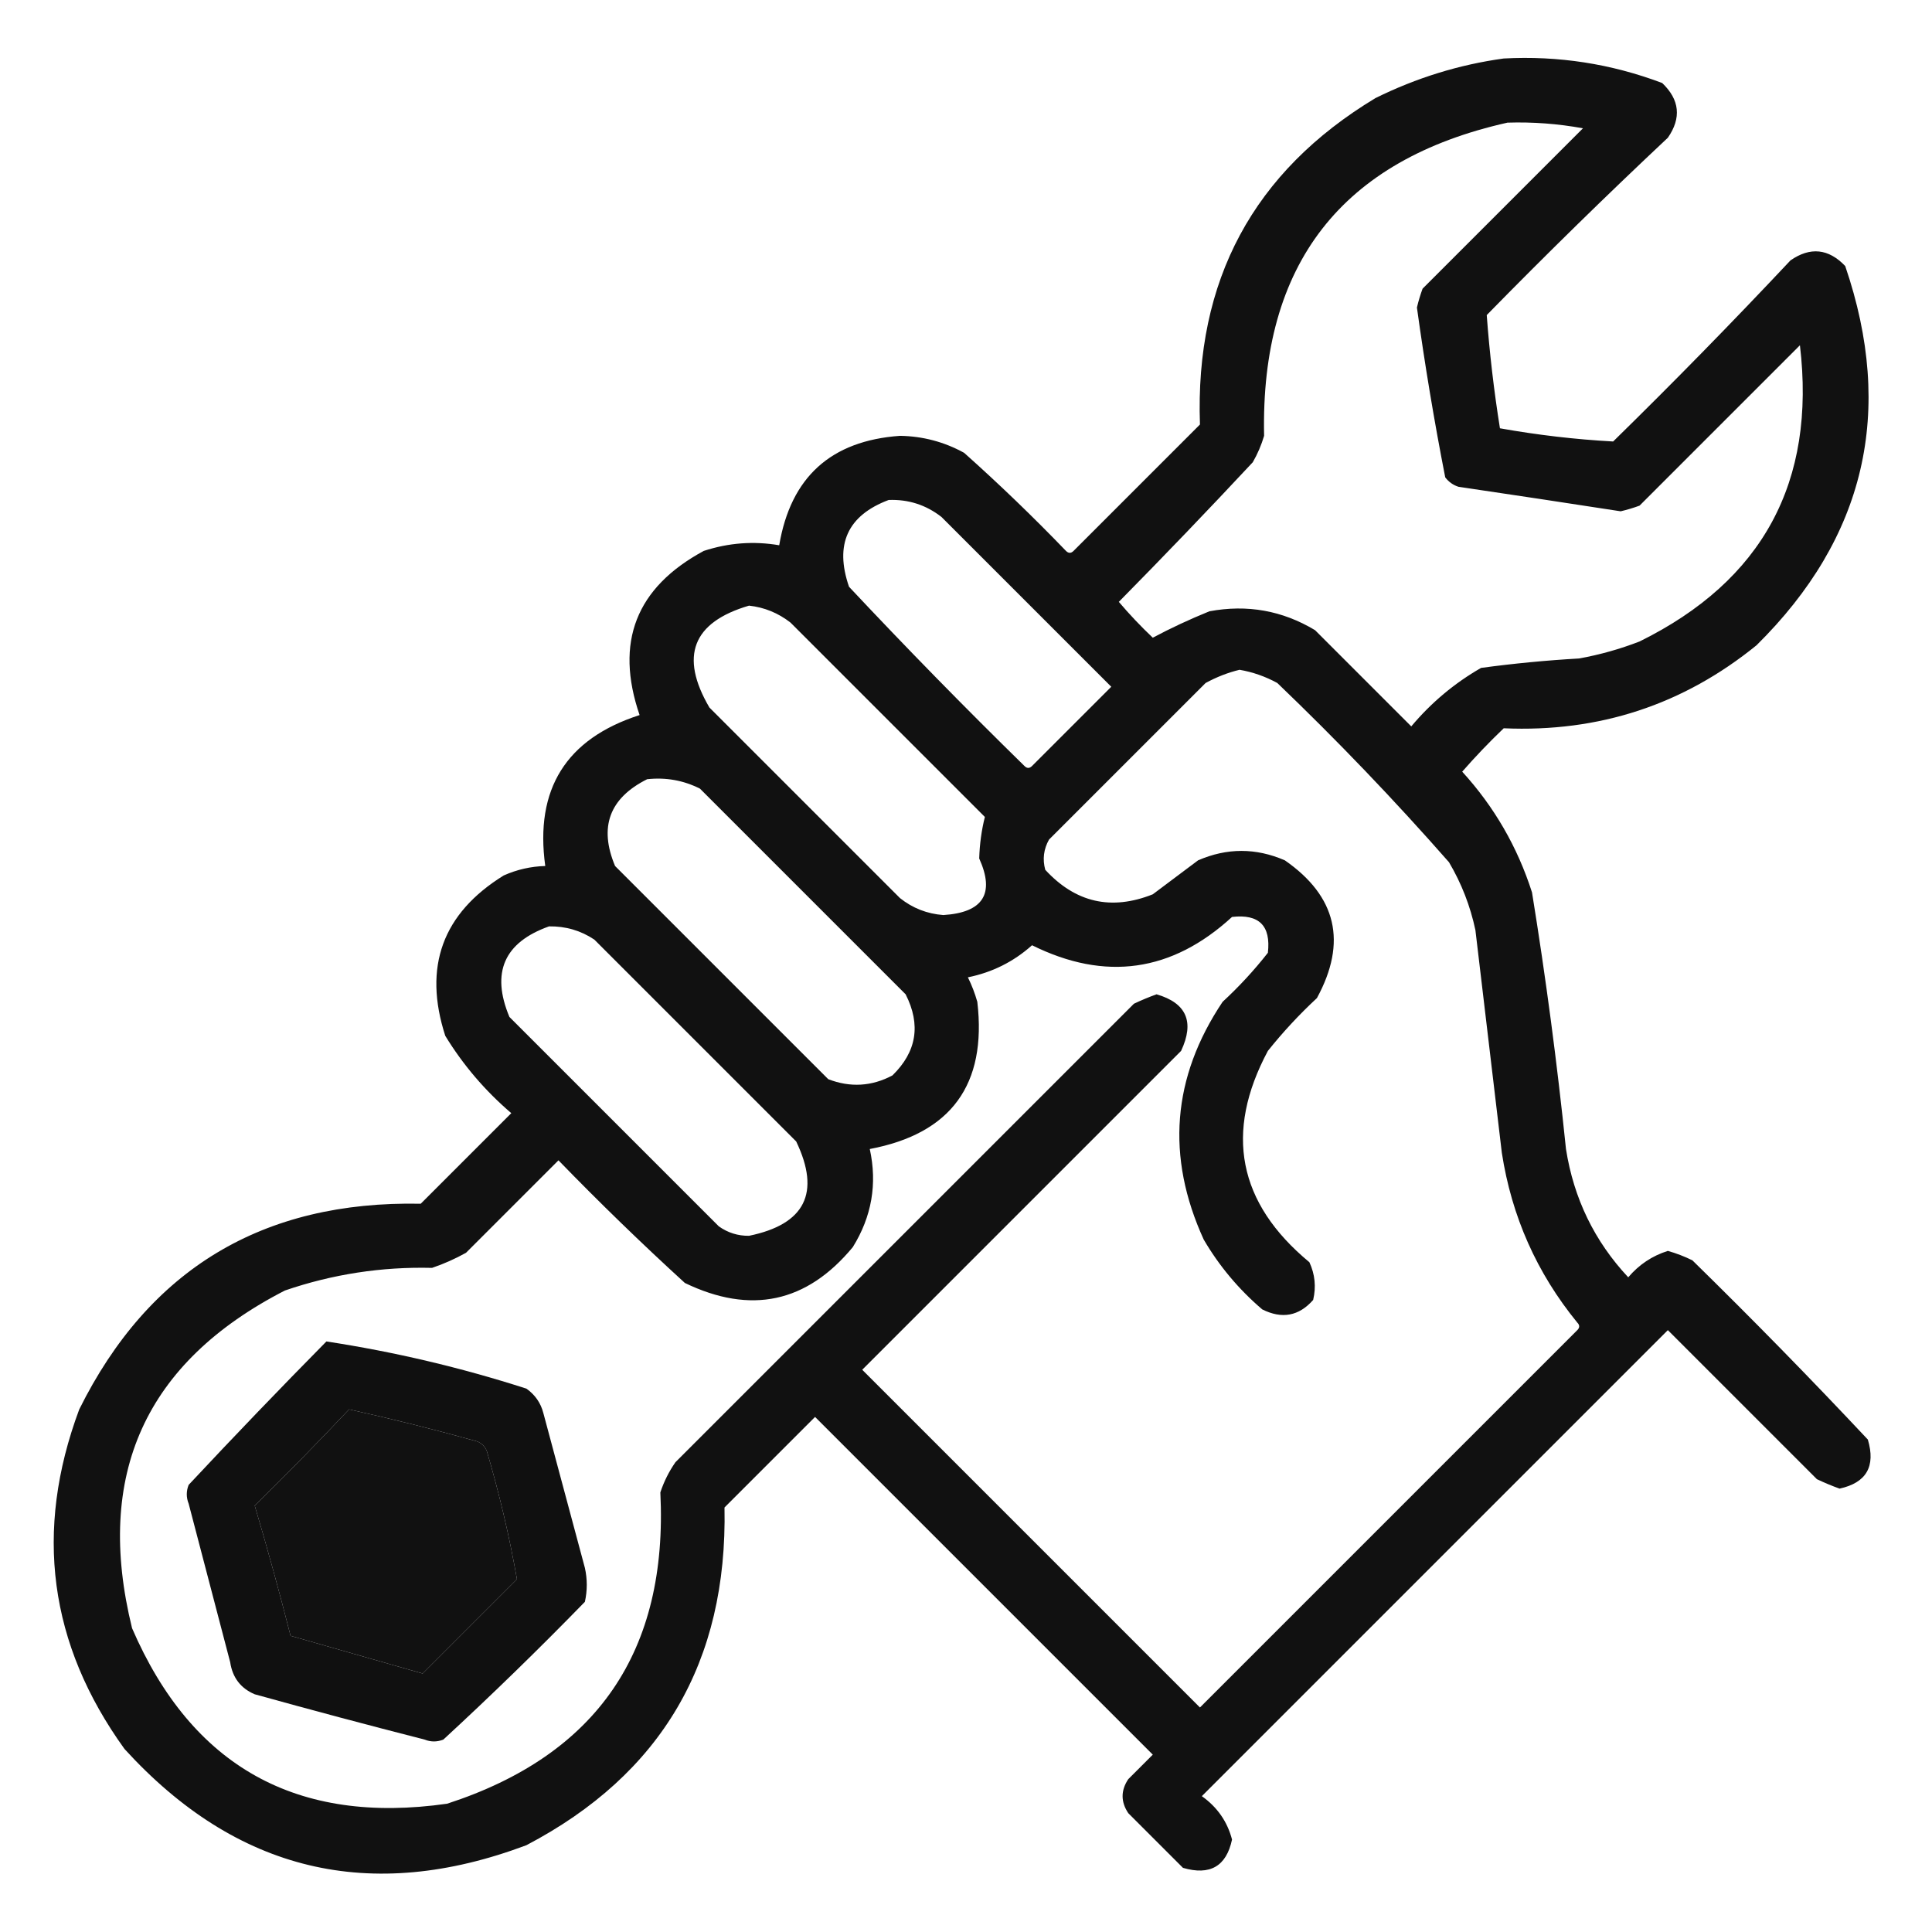
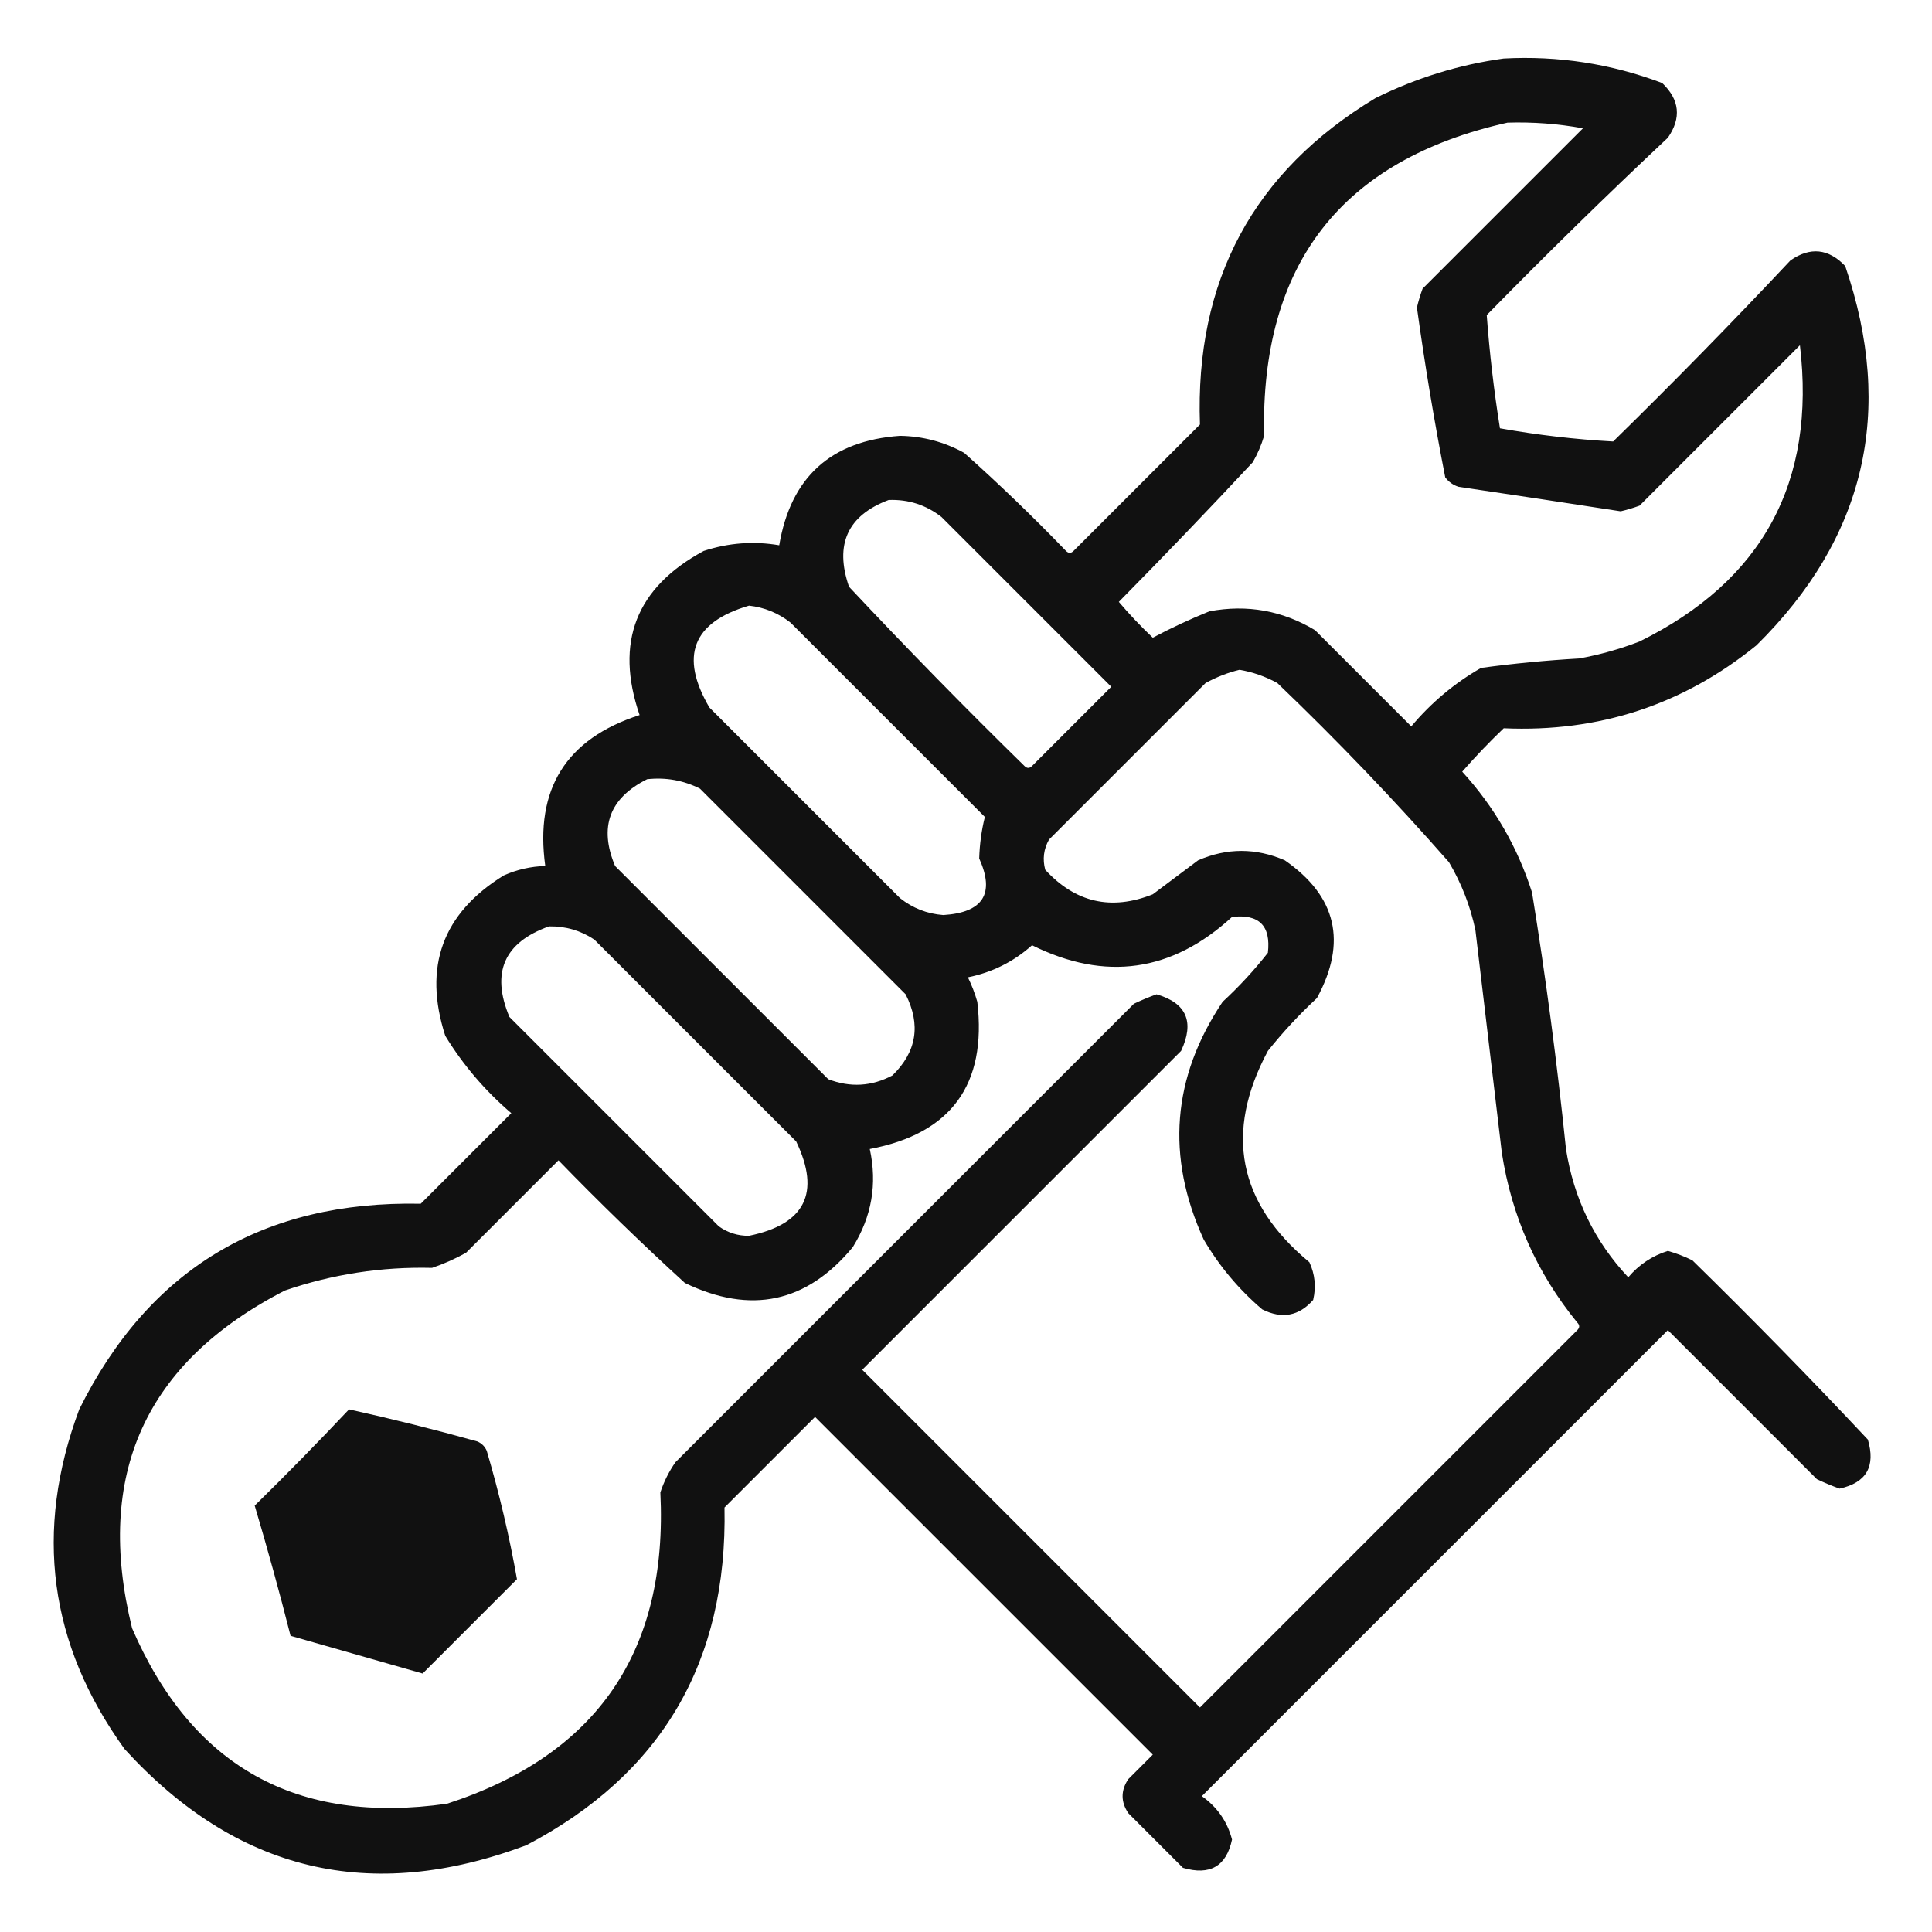
<svg xmlns="http://www.w3.org/2000/svg" version="1.1" width="512px" height="512px" style="shape-rendering:geometricPrecision; text-rendering:geometricPrecision; image-rendering:optimizeQuality; fill-rule:evenodd; clip-rule:evenodd">
  <g>
    <path style="opacity:0.93" fill="#000000" d="M 398.5,15.5 C 412.965,14.725 426.965,16.891 440.5,22C 445.132,26.422 445.632,31.255 442,36.5C 425.695,51.804 409.695,67.471 394,83.5C 394.74,93.519 395.907,103.519 397.5,113.5C 407.455,115.28 417.455,116.447 427.5,117C 443.529,101.305 459.196,85.305 474.5,69C 479.745,65.368 484.578,65.868 489,70.5C 502.158,109.029 494.325,142.529 465.5,171C 446.073,186.782 423.74,194.115 398.5,193C 394.651,196.682 390.984,200.515 387.5,204.5C 395.981,213.791 402.148,224.458 406,236.5C 409.656,259.067 412.656,281.734 415,304.5C 417.056,317.61 422.556,328.943 431.5,338.5C 434.352,335.14 437.852,332.807 442,331.5C 444.245,332.137 446.412,332.97 448.5,334C 464.362,349.529 479.862,365.362 495,381.5C 497.115,388.612 494.615,392.945 487.5,394.5C 485.459,393.764 483.459,392.931 481.5,392C 468.333,378.833 455.167,365.667 442,352.5C 400.833,393.667 359.667,434.833 318.5,476C 322.596,478.915 325.263,482.748 326.5,487.5C 324.991,494.595 320.657,497.095 313.5,495C 308.667,490.167 303.833,485.333 299,480.5C 297,477.5 297,474.5 299,471.5C 301.167,469.333 303.333,467.167 305.5,465C 275.667,435.167 245.833,405.333 216,375.5C 208,383.5 200,391.5 192,399.5C 192.821,440.393 175.321,470.226 139.5,489C 98.158,504.534 62.658,496.034 33,463.5C 12.975,435.738 8.975,405.738 21,373.5C 39.466,336.334 69.632,318.167 111.5,319C 119.5,311 127.5,303 135.5,295C 128.542,289.049 122.709,282.215 118,274.5C 112.094,256.213 117.261,242.046 133.5,232C 137.014,230.438 140.681,229.605 144.5,229.5C 141.688,209.113 150.021,195.78 169.5,189.5C 162.879,170.198 168.545,155.698 186.5,146C 193.086,143.843 199.753,143.343 206.5,144.5C 209.542,126.459 220.209,116.793 238.5,115.5C 244.541,115.594 250.208,117.094 255.5,120C 264.804,128.303 273.804,136.969 282.5,146C 283.167,146.667 283.833,146.667 284.5,146C 295.667,134.833 306.833,123.667 318,112.5C 316.654,74.344 332.154,45.511 364.5,26C 375.381,20.62 386.714,17.12 398.5,15.5 Z M 399.5,32.5 C 406.222,32.29 412.888,32.79 419.5,34C 405.333,48.167 391.167,62.333 377,76.5C 376.399,78.137 375.899,79.803 375.5,81.5C 377.585,96.6 380.085,111.6 383,126.5C 383.903,127.701 385.069,128.535 386.5,129C 400.843,131.12 415.177,133.287 429.5,135.5C 431.197,135.101 432.863,134.601 434.5,134C 448.667,119.833 462.833,105.667 477,91.5C 481.302,127.733 467.135,153.9 434.5,170C 429.306,172.009 423.973,173.509 418.5,174.5C 409.777,175.002 401.11,175.835 392.5,177C 385.456,181.038 379.289,186.204 374,192.5C 365.5,184 357,175.5 348.5,167C 339.846,161.799 330.513,160.133 320.5,162C 315.205,164.153 310.205,166.486 305.5,169C 302.317,165.985 299.317,162.818 296.5,159.5C 308.515,147.318 320.349,134.985 332,122.5C 333.275,120.283 334.275,117.949 335,115.5C 334.026,70.024 355.526,42.357 399.5,32.5 Z M 235.5,132.5 C 240.725,132.297 245.392,133.797 249.5,137C 264.5,152 279.5,167 294.5,182C 287.5,189 280.5,196 273.5,203C 272.833,203.667 272.167,203.667 271.5,203C 255.638,187.471 240.138,171.638 225,155.5C 221.121,144.258 224.621,136.591 235.5,132.5 Z M 198.5,160.5 C 202.575,160.952 206.242,162.452 209.5,165C 226.667,182.167 243.833,199.333 261,216.5C 260.119,220.013 259.619,223.68 259.5,227.5C 263.71,236.834 260.544,241.834 250,242.5C 245.692,242.176 241.859,240.676 238.5,238C 221.667,221.167 204.833,204.333 188,187.5C 180.032,173.892 183.532,164.892 198.5,160.5 Z M 328.5,177.5 C 331.997,178.104 335.33,179.27 338.5,181C 354.396,196.227 369.562,212.06 384,228.5C 387.317,234.117 389.65,240.117 391,246.5C 393.333,266.166 395.667,285.833 398,305.5C 400.599,322.36 407.265,337.36 418,350.5C 418.667,351.167 418.667,351.833 418,352.5C 384.667,385.833 351.333,419.167 318,452.5C 288.167,422.667 258.333,392.833 228.5,363C 256.667,334.833 284.833,306.667 313,278.5C 316.61,270.813 314.443,265.813 306.5,263.5C 304.459,264.236 302.459,265.069 300.5,266C 260,306.5 219.5,347 179,387.5C 177.289,389.956 175.956,392.623 175,395.5C 177.07,437.579 158.236,465.079 118.5,478C 78.694,483.686 50.86,468.186 35,431.5C 24.981,390.851 38.481,361.018 75.5,342C 88.123,337.673 101.123,335.673 114.5,336C 117.618,334.941 120.618,333.608 123.5,332C 131.667,323.833 139.833,315.667 148,307.5C 158.863,318.697 170.029,329.53 181.5,340C 198.96,348.423 213.793,345.256 226,330.5C 231.023,322.416 232.523,313.749 230.5,304.5C 252.058,300.428 261.558,287.428 259,265.5C 258.358,263.238 257.525,261.071 256.5,259C 262.959,257.697 268.626,254.864 273.5,250.5C 292.899,260.119 310.565,257.619 326.5,243C 333.667,242.167 336.833,245.333 336,252.5C 332.368,257.134 328.368,261.467 324,265.5C 310.615,285.502 308.948,306.502 319,328.5C 323.096,335.499 328.262,341.666 334.5,347C 339.729,349.621 344.229,348.788 348,344.5C 348.817,341.036 348.483,337.702 347,334.5C 328.084,318.834 324.417,300.168 336,278.5C 339.966,273.533 344.299,268.866 349,264.5C 357.057,249.691 354.223,237.524 340.5,228C 332.833,224.667 325.167,224.667 317.5,228C 313.5,231 309.5,234 305.5,237C 294.513,241.378 285.013,239.212 277,230.5C 276.245,227.697 276.578,225.03 278,222.5C 291.833,208.667 305.667,194.833 319.5,181C 322.459,179.396 325.459,178.229 328.5,177.5 Z M 171.5,206.5 C 176.449,205.959 181.116,206.792 185.5,209C 203.667,227.167 221.833,245.333 240,263.5C 244.097,271.571 242.93,278.738 236.5,285C 231.012,287.915 225.345,288.248 219.5,286C 200.667,267.167 181.833,248.333 163,229.5C 158.664,219.174 161.497,211.507 171.5,206.5 Z M 145.5,245.5 C 149.897,245.431 153.897,246.598 157.5,249C 175.333,266.833 193.167,284.667 211,302.5C 217.526,316.115 213.359,324.448 198.5,327.5C 195.567,327.534 192.9,326.701 190.5,325C 172,306.5 153.5,288 135,269.5C 130.083,257.739 133.583,249.739 145.5,245.5 Z M 92.5,373.5 C 103.892,376.015 115.226,378.848 126.5,382C 127.667,382.5 128.5,383.333 129,384.5C 132.316,395.759 134.983,407.092 137,418.5C 128.667,426.833 120.333,435.167 112,443.5C 100.333,440.167 88.667,436.833 77,433.5C 74.061,421.906 70.894,410.406 67.5,399C 76.036,390.632 84.369,382.132 92.5,373.5 Z" />
  </g>
  <g>
-     <path style="opacity:0.937" fill="#000000" d="M 86.5,355.5 C 104.46,358.239 122.126,362.406 139.5,368C 141.81,369.637 143.31,371.804 144,374.5C 147.667,388.167 151.333,401.833 155,415.5C 155.667,418.5 155.667,421.5 155,424.5C 142.804,437.03 130.304,449.196 117.5,461C 115.833,461.667 114.167,461.667 112.5,461C 97.457,457.156 82.457,453.156 67.5,449C 63.783,447.42 61.617,444.587 61,440.5C 57.333,426.5 53.667,412.5 50,398.5C 49.333,396.833 49.333,395.167 50,393.5C 62.006,380.661 74.173,367.994 86.5,355.5 Z M 92.5,373.5 C 84.369,382.132 76.036,390.632 67.5,399C 70.894,410.406 74.061,421.906 77,433.5C 88.667,436.833 100.333,440.167 112,443.5C 120.333,435.167 128.667,426.833 137,418.5C 134.983,407.092 132.316,395.759 129,384.5C 128.5,383.333 127.667,382.5 126.5,382C 115.226,378.848 103.892,376.015 92.5,373.5 Z" />
-   </g>
+     </g>
</svg>